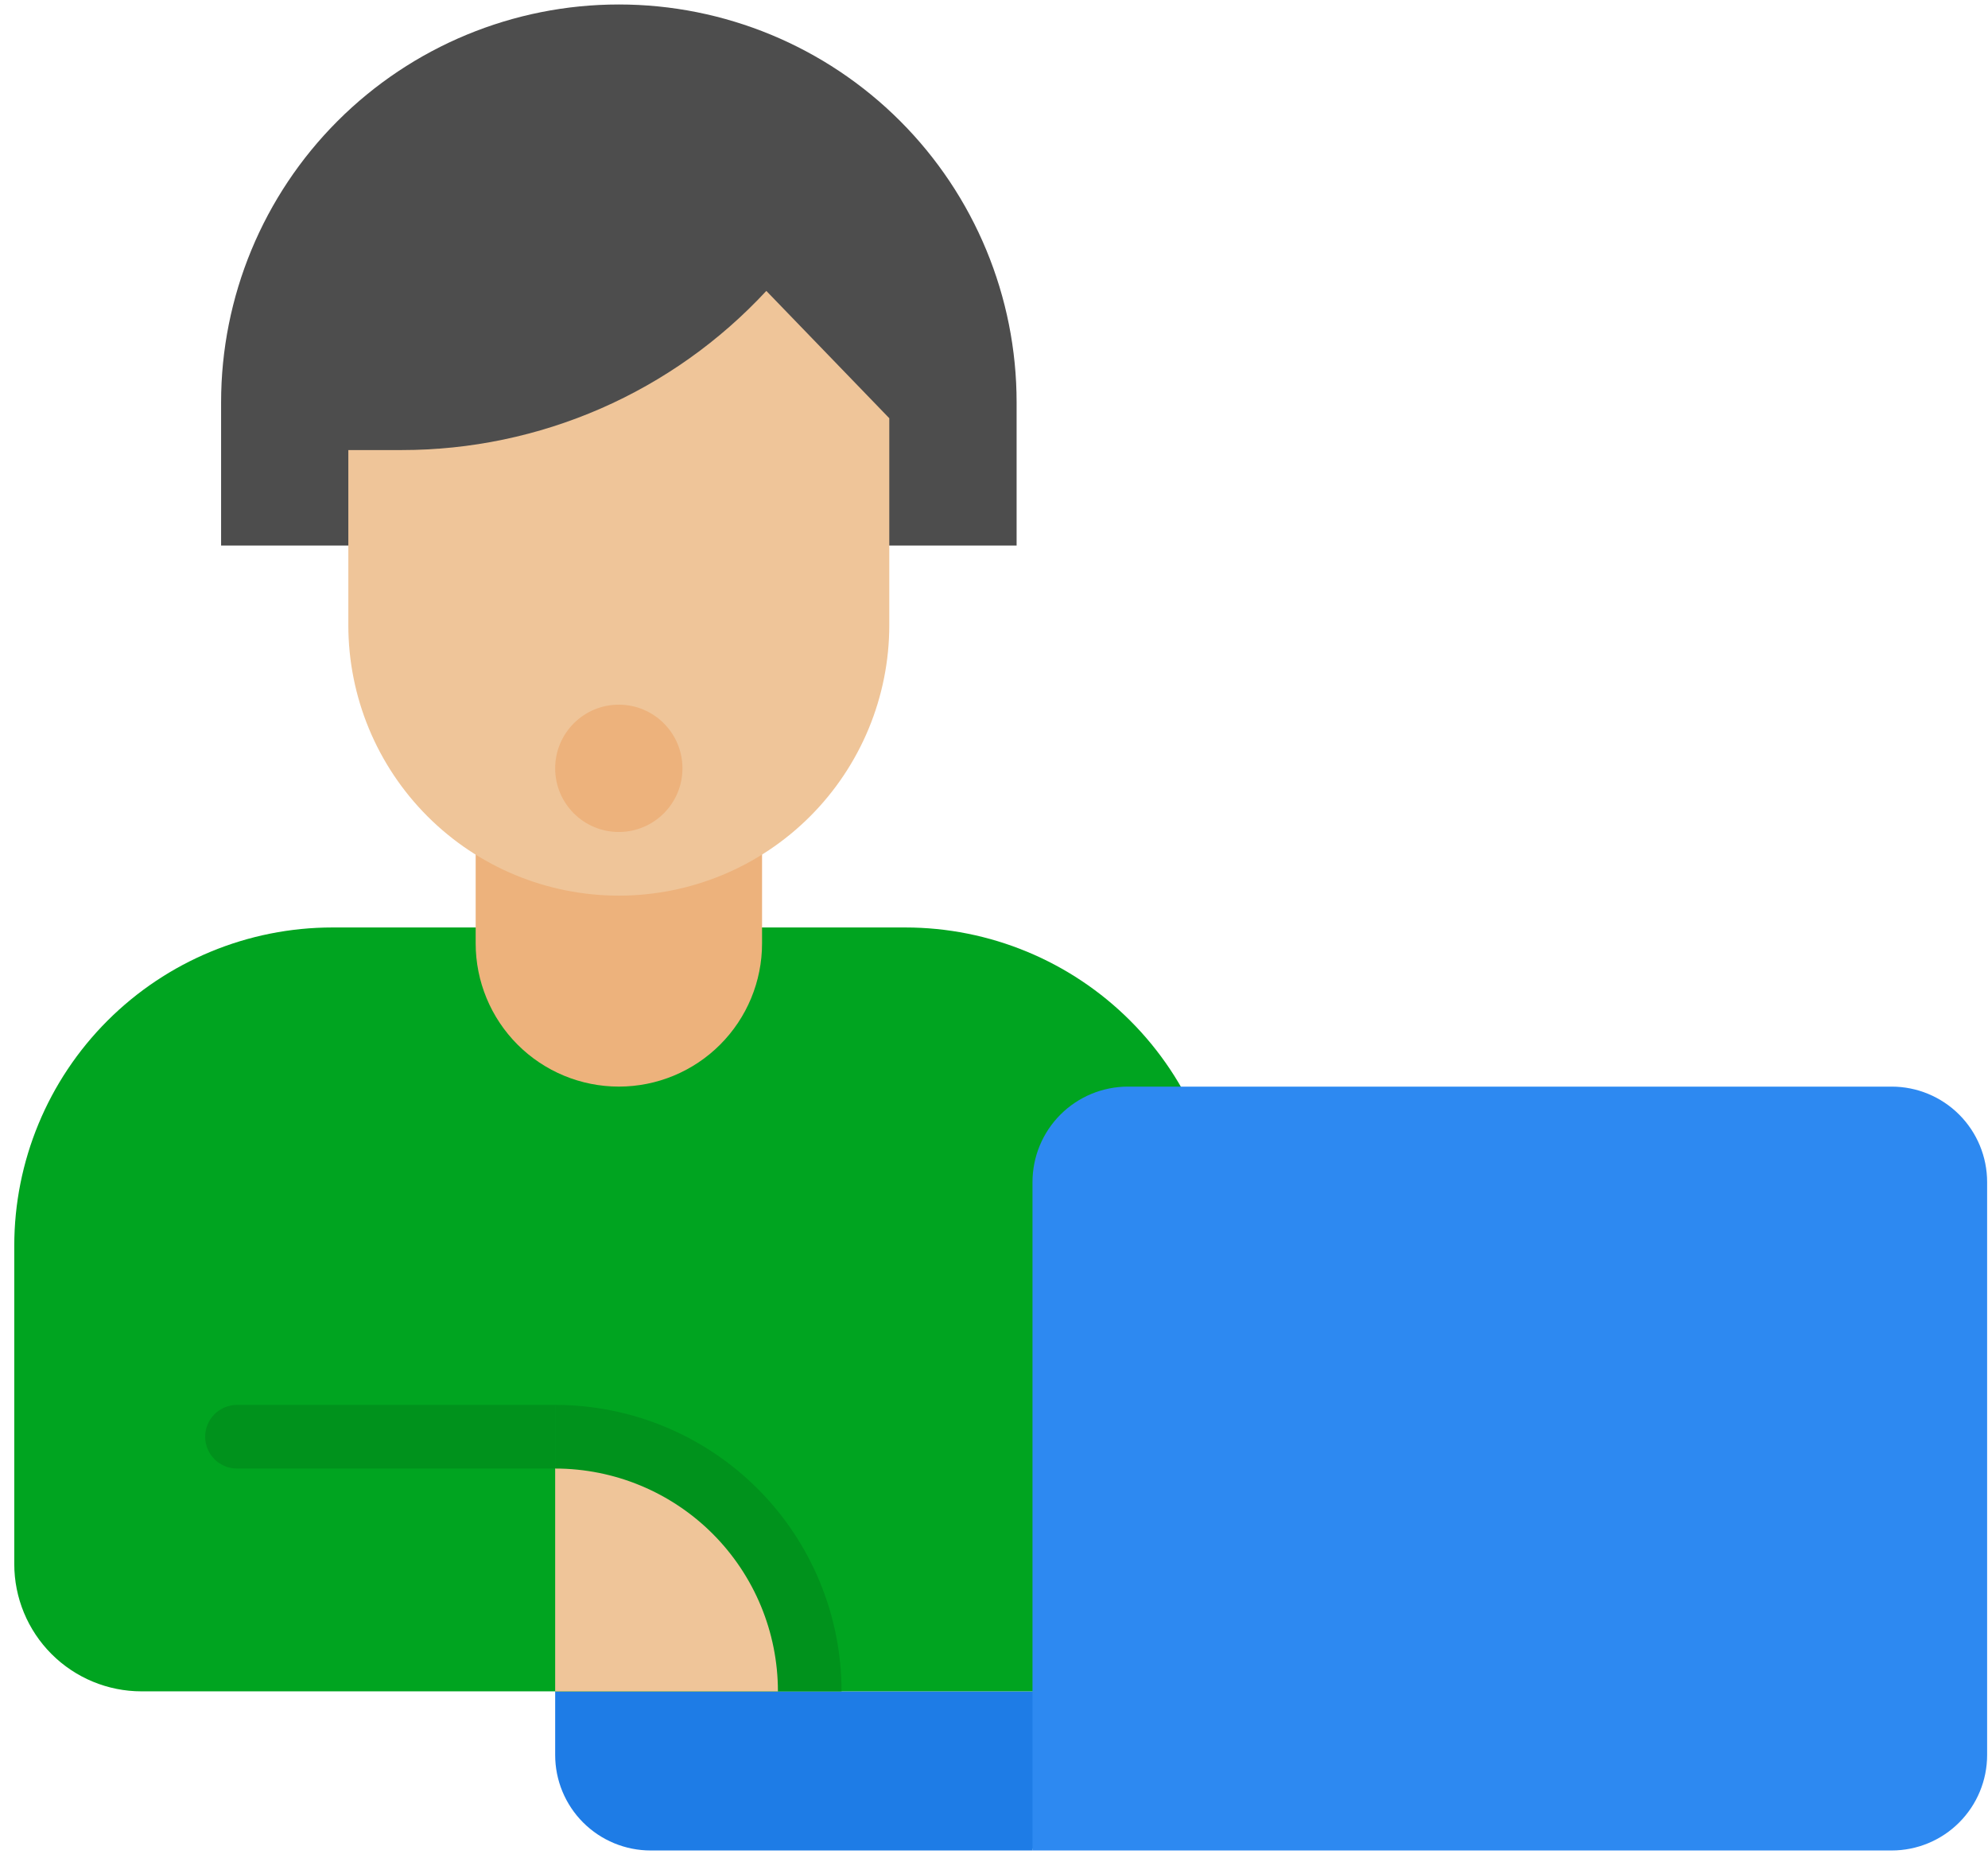
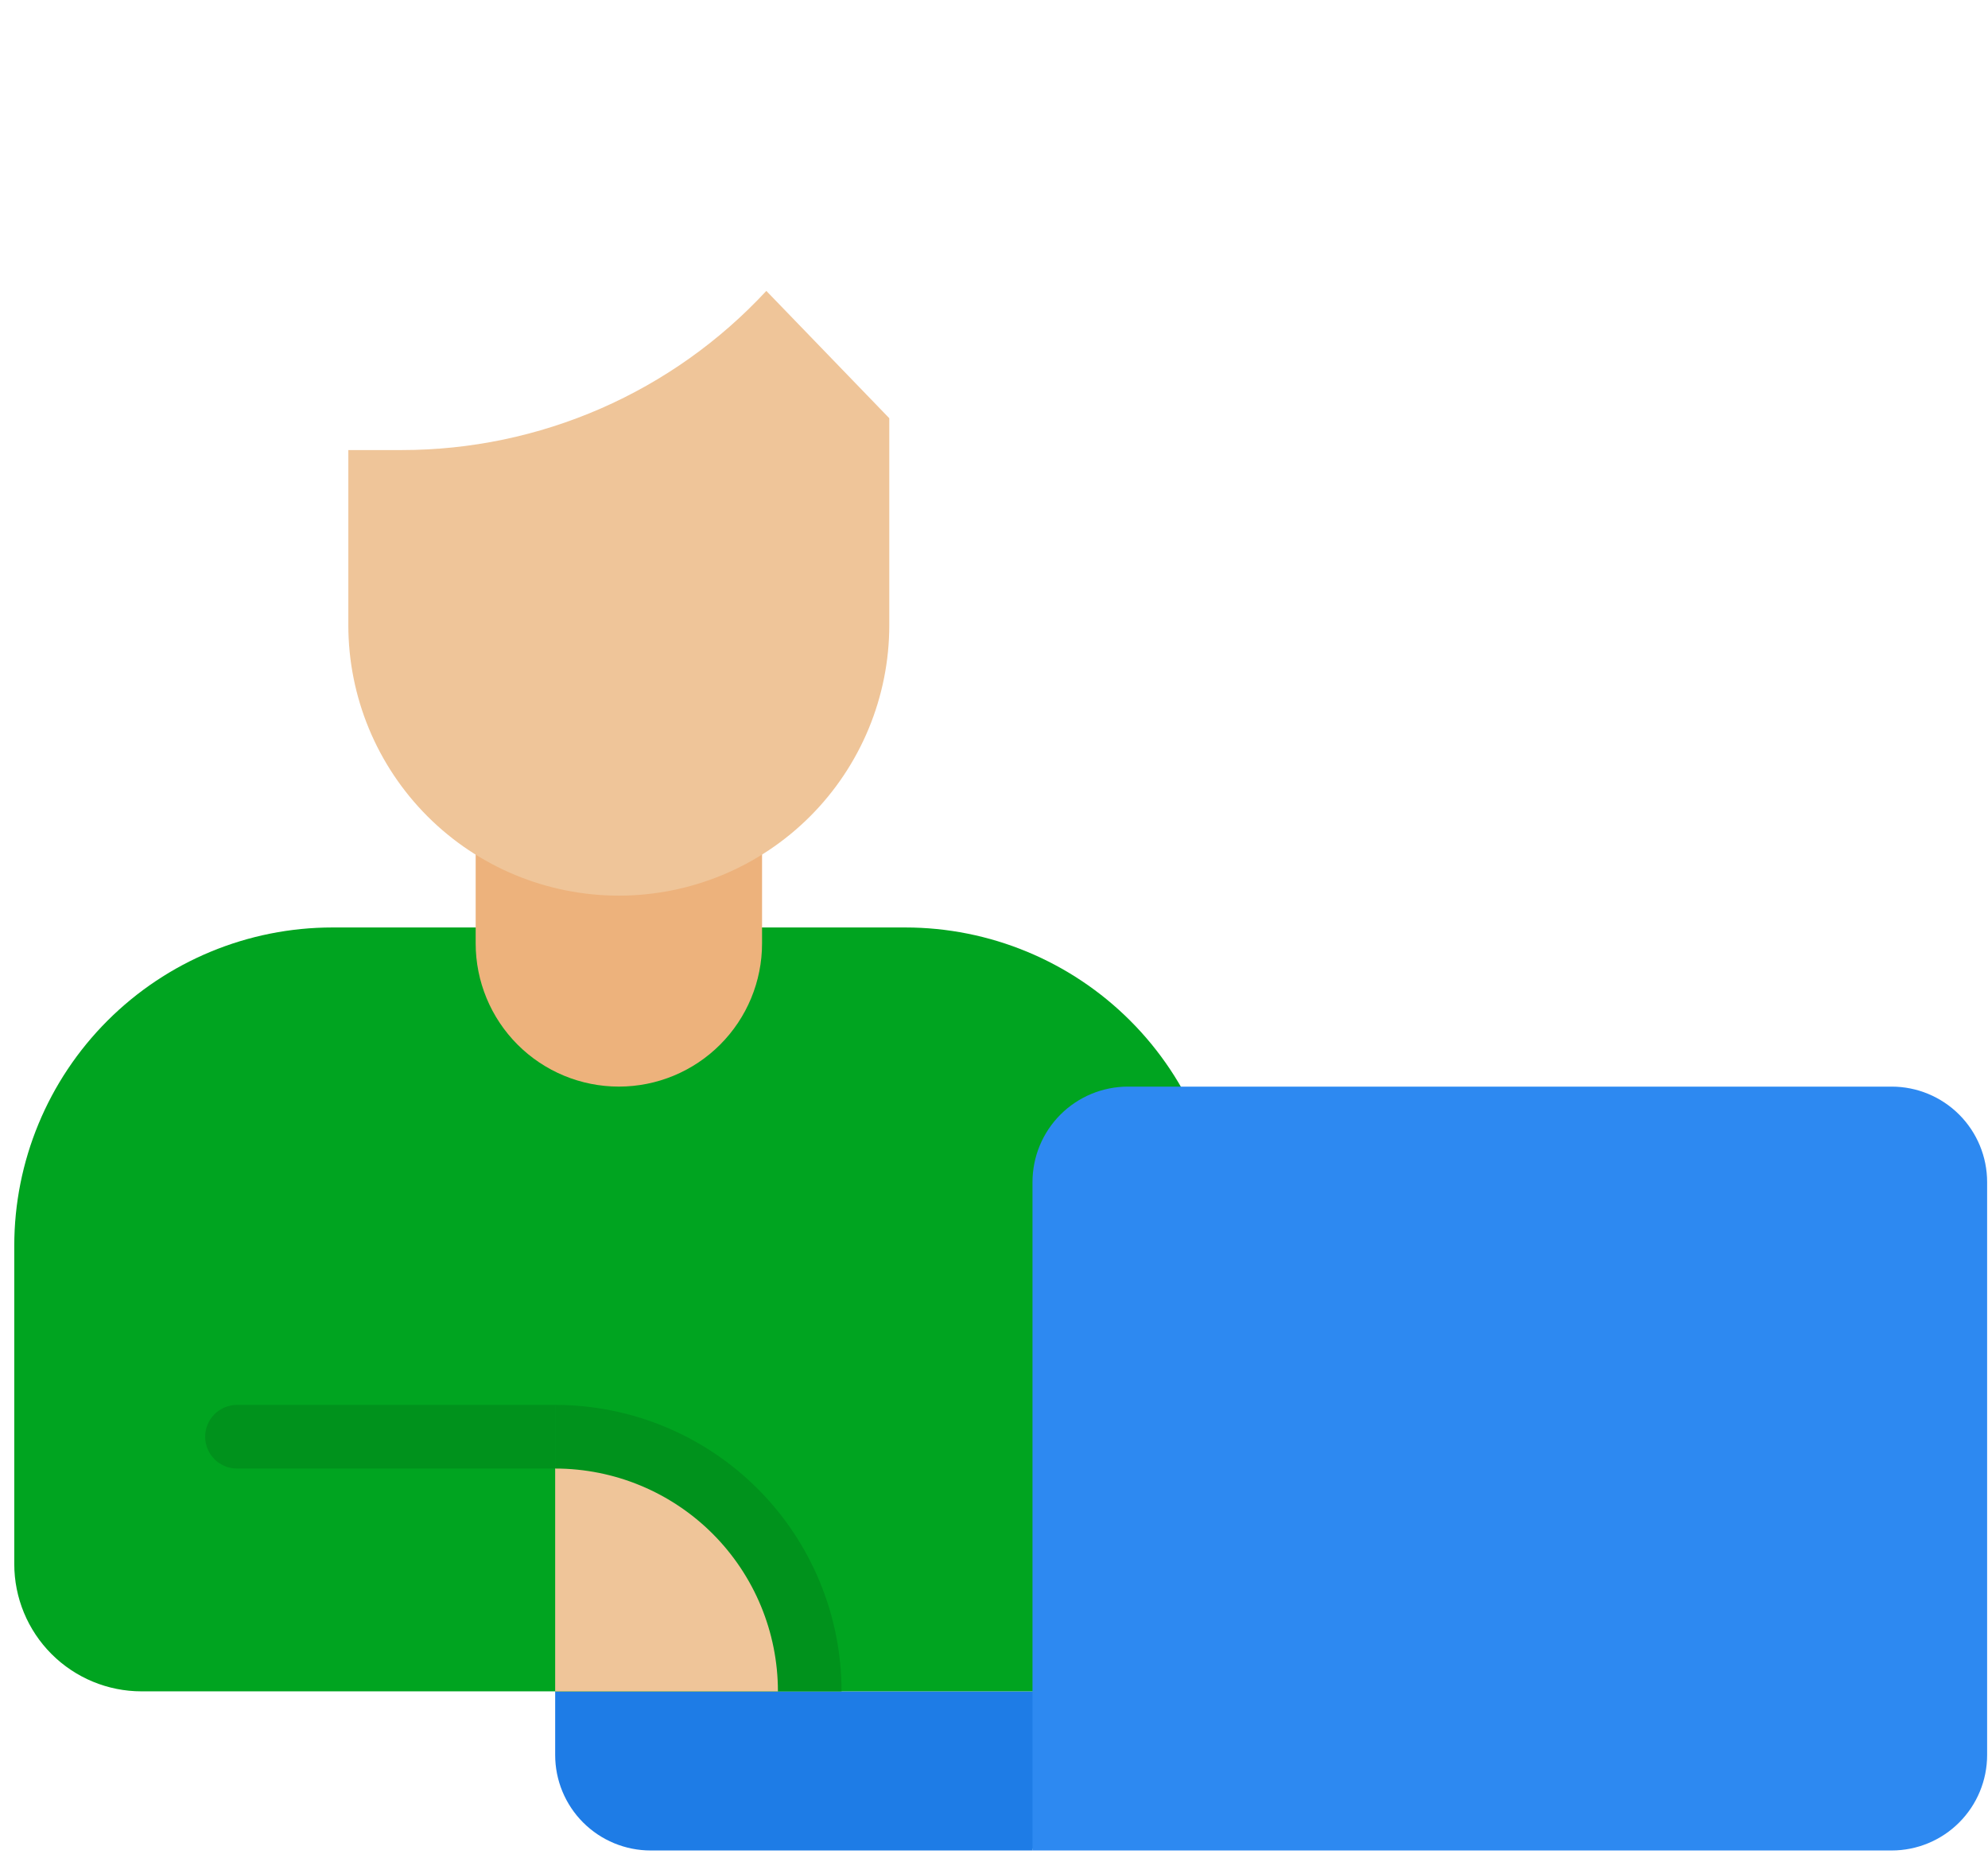
<svg xmlns="http://www.w3.org/2000/svg" width="107" height="100" viewBox="0 0 107 100" fill="none">
  <path d="M35.019 99.576H55.571L57.284 91.012H29.881V94.438C29.881 95.8 30.422 97.107 31.386 98.071C32.349 99.034 33.656 99.576 35.019 99.576Z" fill="#1E7CE6" />
  <path d="M17.894 49.908H48.723C53.265 49.908 57.621 51.713 60.833 54.925C64.045 58.136 65.85 62.493 65.85 67.035V91.013H7.618C5.801 91.013 4.059 90.291 2.774 89.006C1.489 87.721 0.768 85.979 0.768 84.162V67.035C0.768 62.493 2.572 58.136 5.784 54.925C8.996 51.713 13.352 49.908 17.894 49.908Z" fill="#00A420" />
  <path d="M29.881 79.024C33.06 79.024 36.11 80.287 38.358 82.535C40.606 84.784 41.87 87.833 41.87 91.013H29.881V79.024Z" fill="#EFC599" />
  <path d="M60.71 58.472H101.815C103.177 58.472 104.484 59.013 105.448 59.977C106.411 60.94 106.953 62.247 106.953 63.61V94.438C106.953 95.801 106.411 97.108 105.448 98.071C104.484 99.035 103.177 99.576 101.815 99.576H55.572V63.61C55.572 62.247 56.114 60.94 57.077 59.977C58.041 59.013 59.348 58.472 60.71 58.472Z" fill="#2D89F1" />
  <path d="M81.263 85.874C85.046 85.874 88.114 82.807 88.114 79.024C88.114 75.24 85.046 72.173 81.263 72.173C77.479 72.173 74.412 75.24 74.412 79.024C74.412 82.807 77.479 85.874 81.263 85.874Z" fill="#2D89F1" />
  <path d="M12.756 75.599C12.301 75.599 11.866 75.779 11.545 76.1C11.223 76.421 11.043 76.857 11.043 77.311C11.043 77.766 11.223 78.201 11.545 78.522C11.866 78.844 12.301 79.024 12.756 79.024H29.883V75.599H12.756Z" fill="#00921C" />
  <path d="M29.881 75.599C33.969 75.599 37.89 77.223 40.78 80.113C43.671 83.004 45.295 86.925 45.295 91.013H29.881V75.599Z" fill="#00921C" />
  <path d="M29.881 79.024C33.06 79.024 36.11 80.287 38.358 82.535C40.606 84.784 41.87 87.833 41.87 91.013H29.881V79.024Z" fill="#EFC599" />
  <path d="M25.602 41.345H41.016V50.764C41.016 52.809 40.204 54.769 38.758 56.214C37.313 57.66 35.353 58.471 33.309 58.471C31.265 58.471 29.304 57.66 27.859 56.214C26.414 54.769 25.602 52.809 25.602 50.764V41.345Z" fill="#EDB27C" />
-   <path d="M33.309 0.241C27.631 0.241 22.186 2.496 18.171 6.511C14.156 10.526 11.9 15.971 11.9 21.649V29.356H54.717V21.649C54.717 15.971 52.462 10.526 48.447 6.511C44.432 2.496 38.987 0.241 33.309 0.241Z" fill="#4D4D4D" />
  <path d="M41.246 15.654C38.742 18.355 35.707 20.51 32.331 21.984C28.955 23.457 25.311 24.218 21.627 24.218H18.748V33.638C18.748 37.498 20.282 41.201 23.012 43.931C25.742 46.661 29.445 48.195 33.306 48.195C37.167 48.195 40.87 46.661 43.6 43.931C46.33 41.201 47.864 37.498 47.864 33.638V22.505L41.246 15.654Z" fill="#EFC599" />
-   <path d="M33.306 44.77C35.198 44.77 36.732 43.237 36.732 41.345C36.732 39.453 35.198 37.919 33.306 37.919C31.414 37.919 29.881 39.453 29.881 41.345C29.881 43.237 31.414 44.77 33.306 44.77Z" fill="#EDB27C" />
</svg>